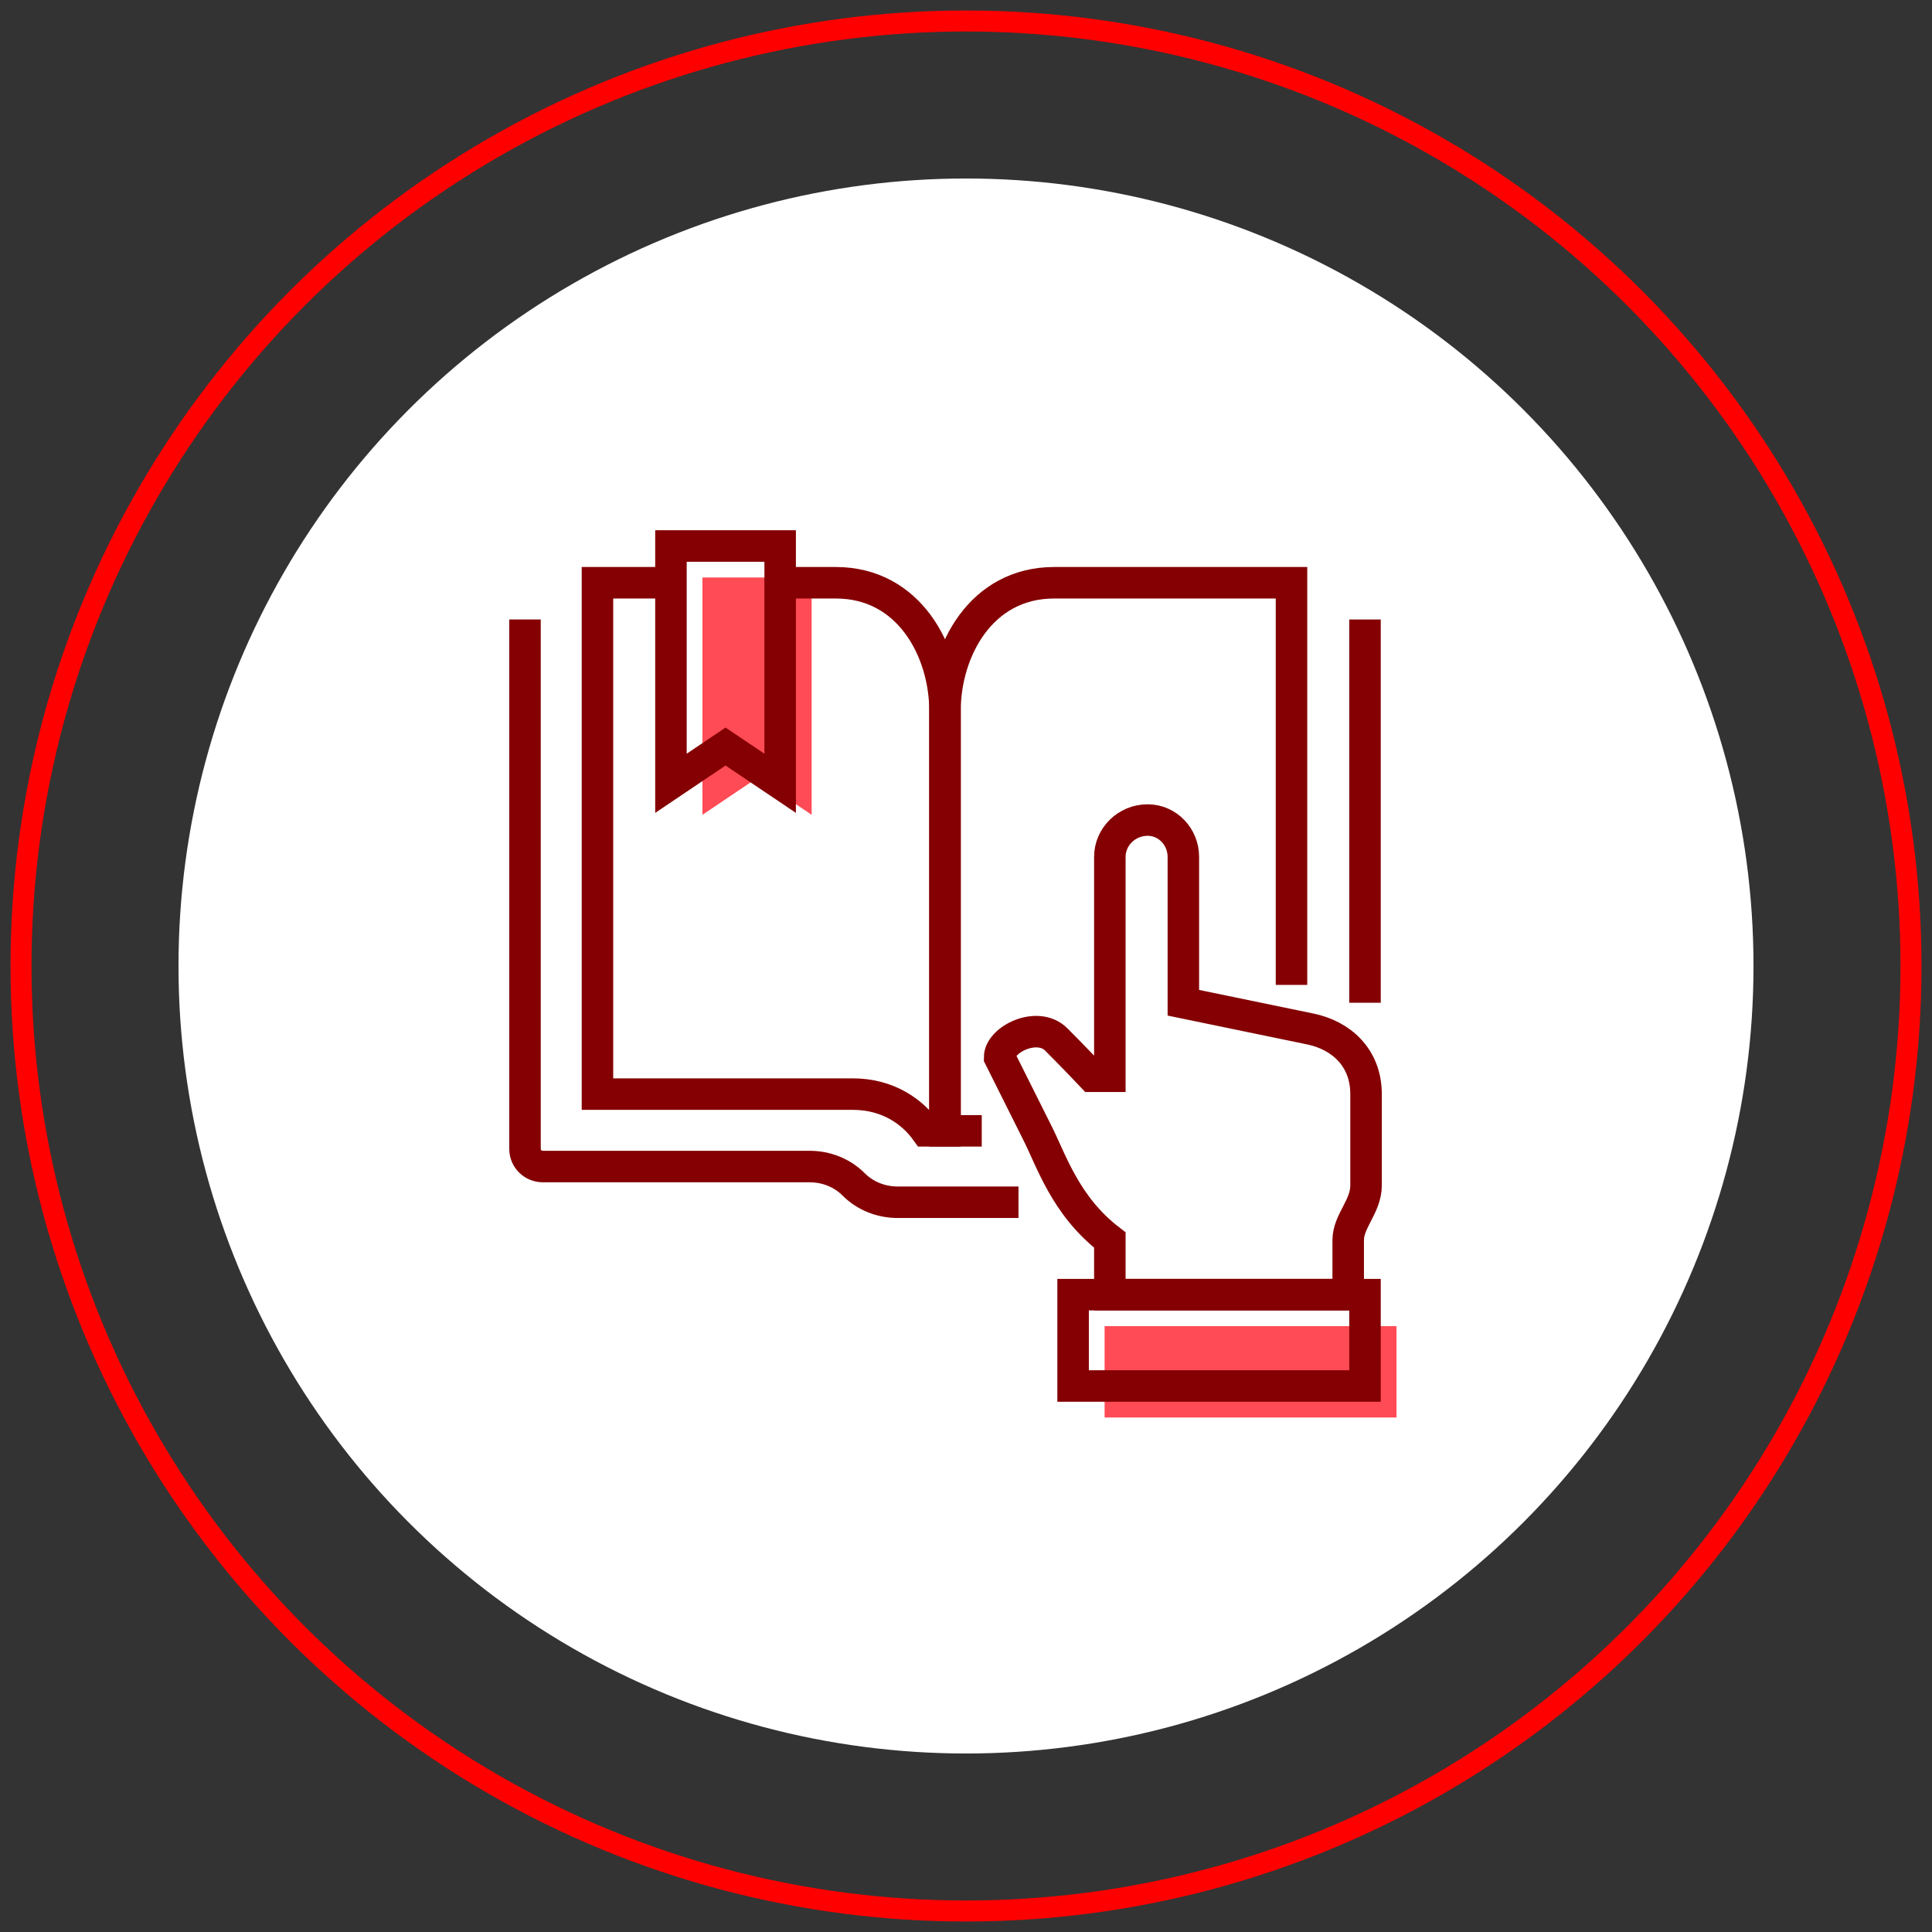
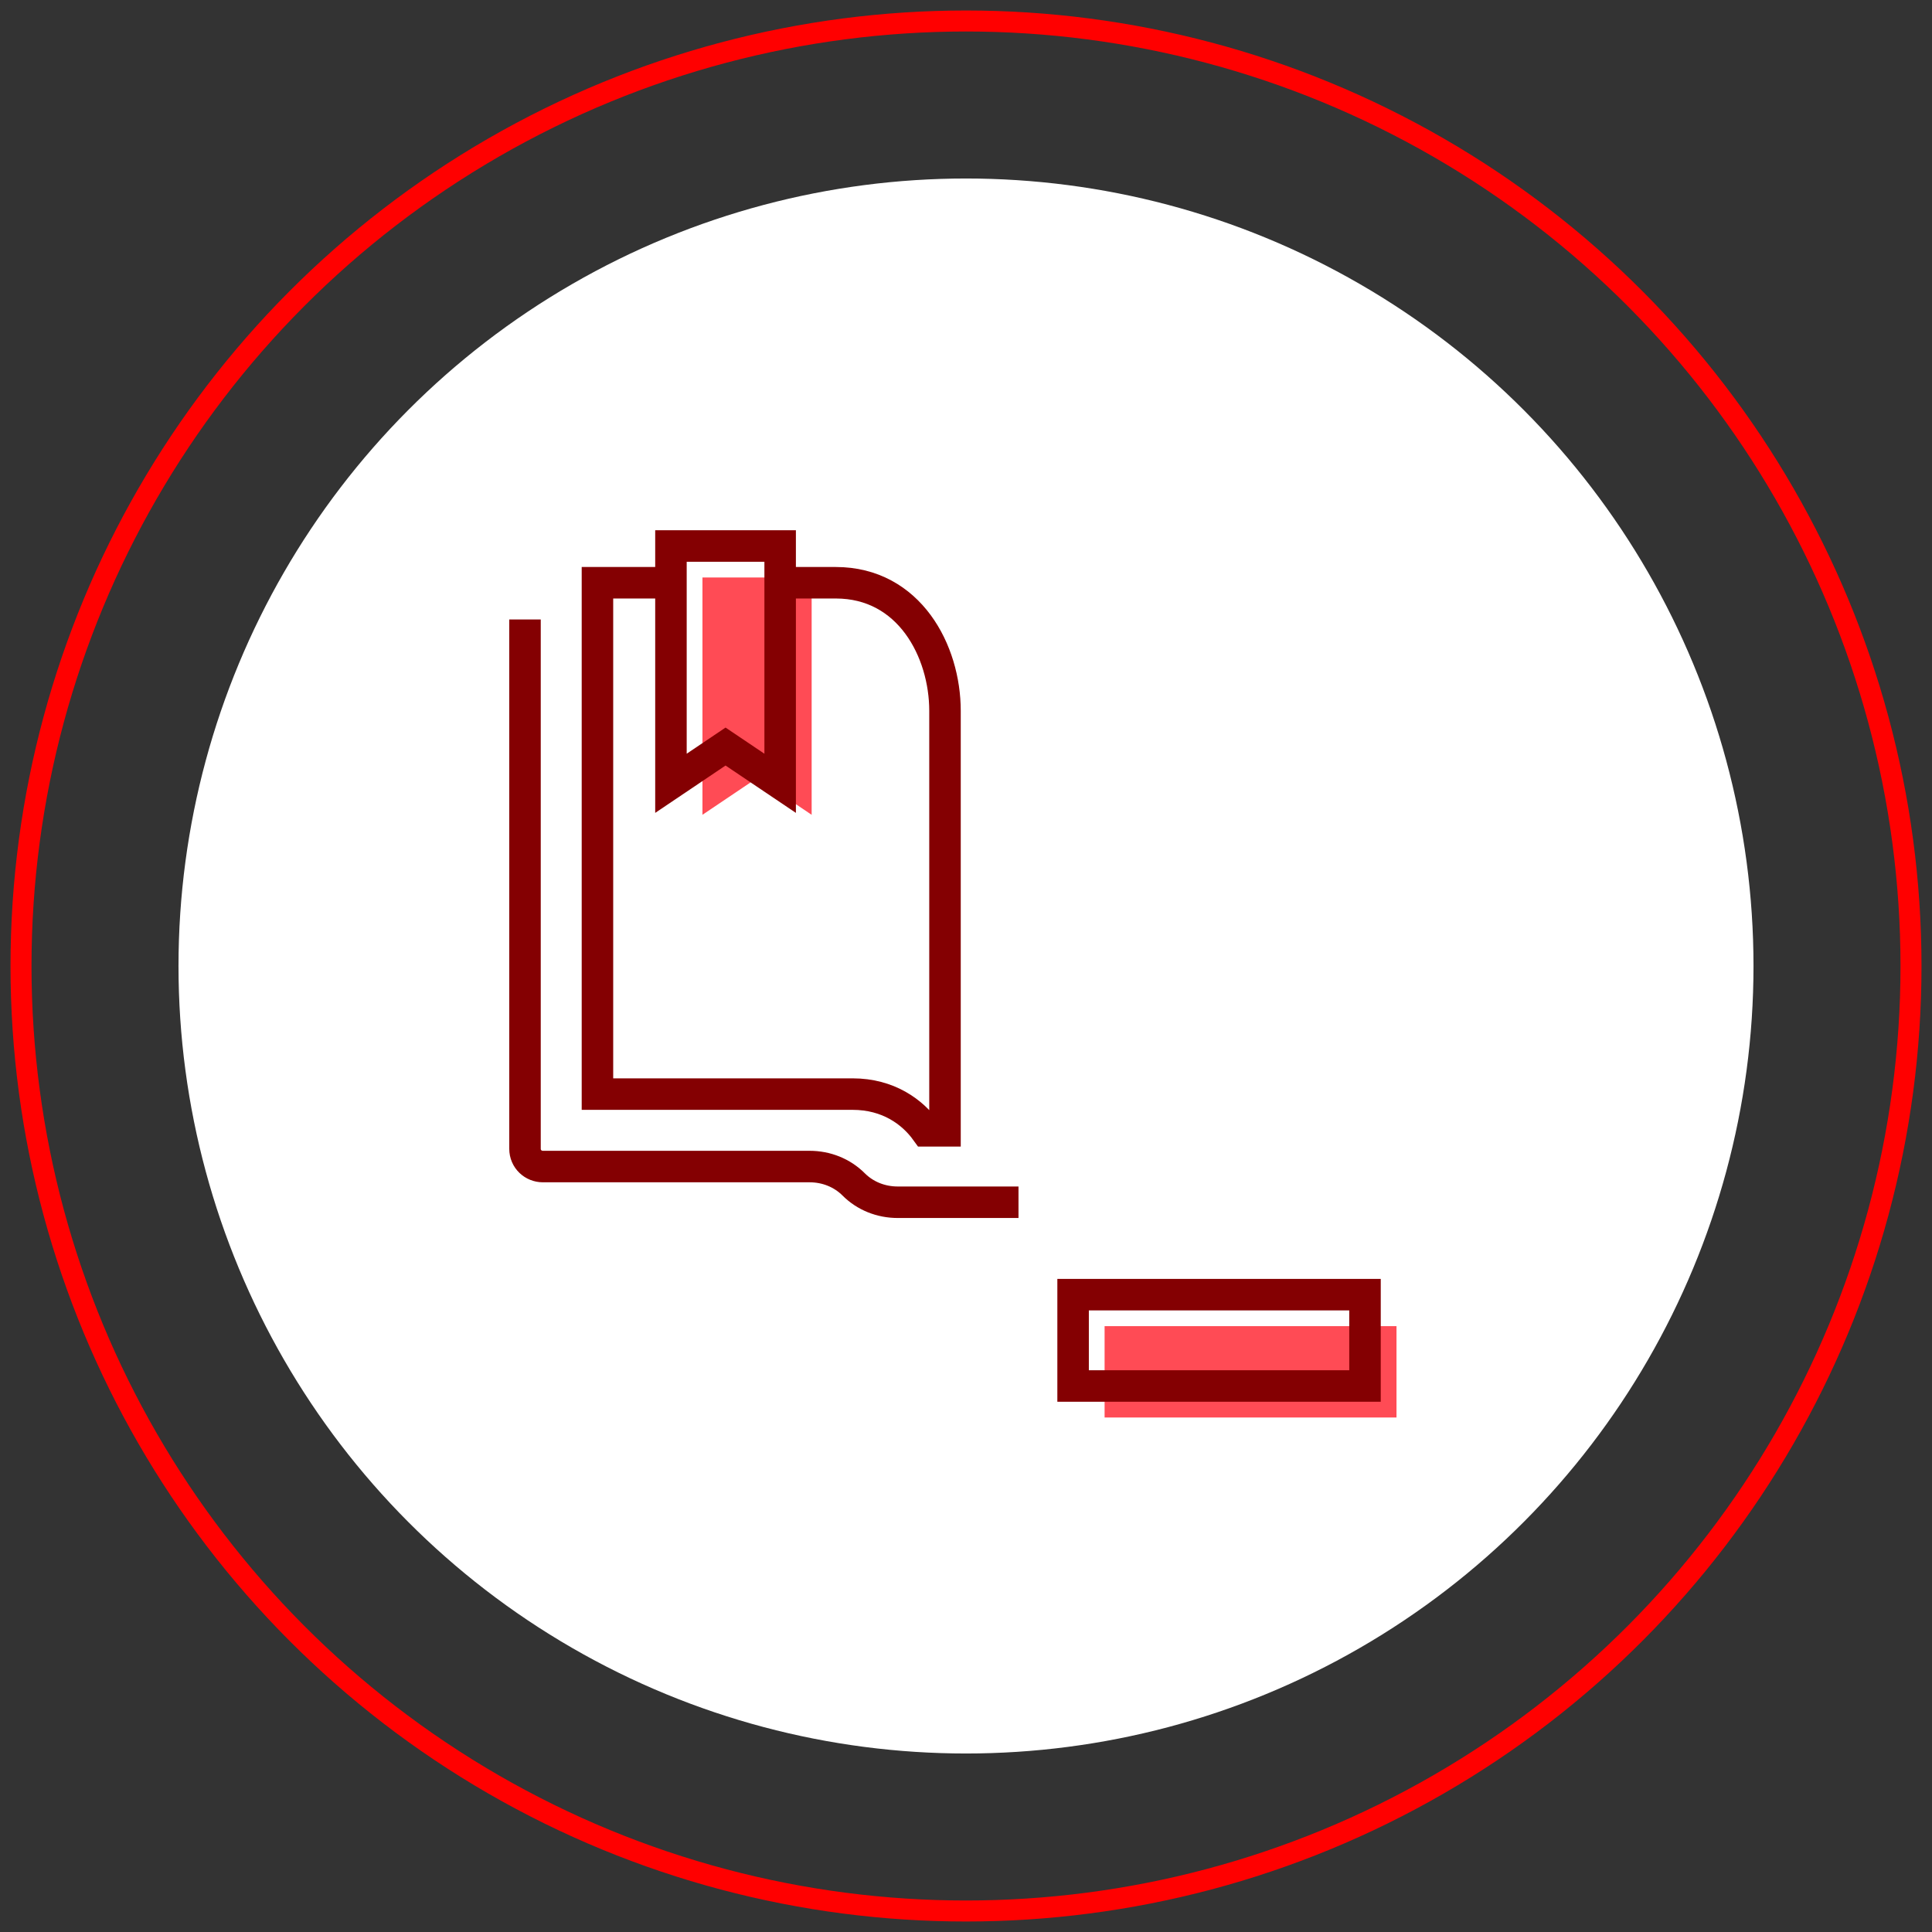
<svg xmlns="http://www.w3.org/2000/svg" version="1.1" id="Layer_1" x="0px" y="0px" viewBox="0 0 184 184" style="enable-background:new 0 0 184 184;" xml:space="preserve">
  <rect x="0" y="0" width="184" height="184" fill="#333333" stroke="none" />
  <style type="text/css">
	.st0{fill:none;stroke:#FF0000;stroke-width:2;stroke-miterlimit:10;}
	.st1{fill:#ECECEC;}
	.st2{fill:#FF4B55;}
	.st3{fill:none;stroke:#840002;stroke-width:3;stroke-miterlimit:10;}
	.st4{fill:#FFFFFF;stroke:#840002;stroke-width:3;stroke-miterlimit:10;}
	.st5{fill:#840002;}
	.st6{fill:#FFFFFF;}
	.st7{fill-rule:evenodd;clip-rule:evenodd;fill:#FF4B55;}
	.st8{fill-rule:evenodd;clip-rule:evenodd;fill:none;stroke:#840002;stroke-width:3;stroke-miterlimit:10;}
	.st9{fill:none;stroke:#840002;stroke-width:3;stroke-linecap:round;stroke-miterlimit:10;}
	.st10{fill:#ECECEC;stroke:#840002;stroke-width:3;stroke-miterlimit:10;}
	.st11{fill:#FC4B53;}
</style>
  <g>
    <circle class="st0" cx="92" cy="92" r="90" />
    <circle class="st6" cx="92" cy="92" r="75" />
    <polygon class="st2" points="66.9,77.6 72.1,74.1 77.3,77.6 77.3,55 66.9,55  " />
    <rect x="105.2" y="126.3" class="st2" width="27.8" height="8.7" />
-     <line class="st3" x1="130" y1="95.5" x2="130" y2="59" />
    <path class="st3" d="M50,59v50.4c0,1,0.8,1.7,1.7,1.7h25.4c1.6,0,3.1,0.6,4.2,1.7l0,0c1.1,1.1,2.6,1.7,4.2,1.7H97" />
    <path class="st3" d="M63.9,55.5h-7v48.7h24.3c3.4,0,5.7,1.7,7,3.5H90v-40c0-5.7-3.4-12.2-10.4-12.2h-5.2" />
-     <path class="st3" d="M93.5,107.7H90v-40c0-5.7,3.4-12.2,10.4-12.2H123v38.3" />
    <polygon class="st3" points="63.9,74.6 69.1,71.1 74.3,74.6 74.3,52 63.9,52  " />
-     <path class="st3" d="M105.7,123.3c0,0,0-3.4,0-5.2c-4.3-3.3-5.6-7.7-7-10.4c-1.4-2.8-3.5-7-3.5-7c0-1.7,3.6-3.5,5.4-1.7   c1.8,1.8,3.4,3.5,3.4,3.5h1.7V81.6c0-1.9,1.6-3.5,3.6-3.5h0c1.9,0,3.4,1.6,3.4,3.5v13.9l12.1,2.5c2.9,0.6,5.3,2.7,5.3,6.2v8.7   c0,2-1.7,3.4-1.7,5.2v5.2H105.7z" />
    <rect x="102.2" y="123.3" class="st3" width="27.8" height="8.7" />
  </g>
</svg>